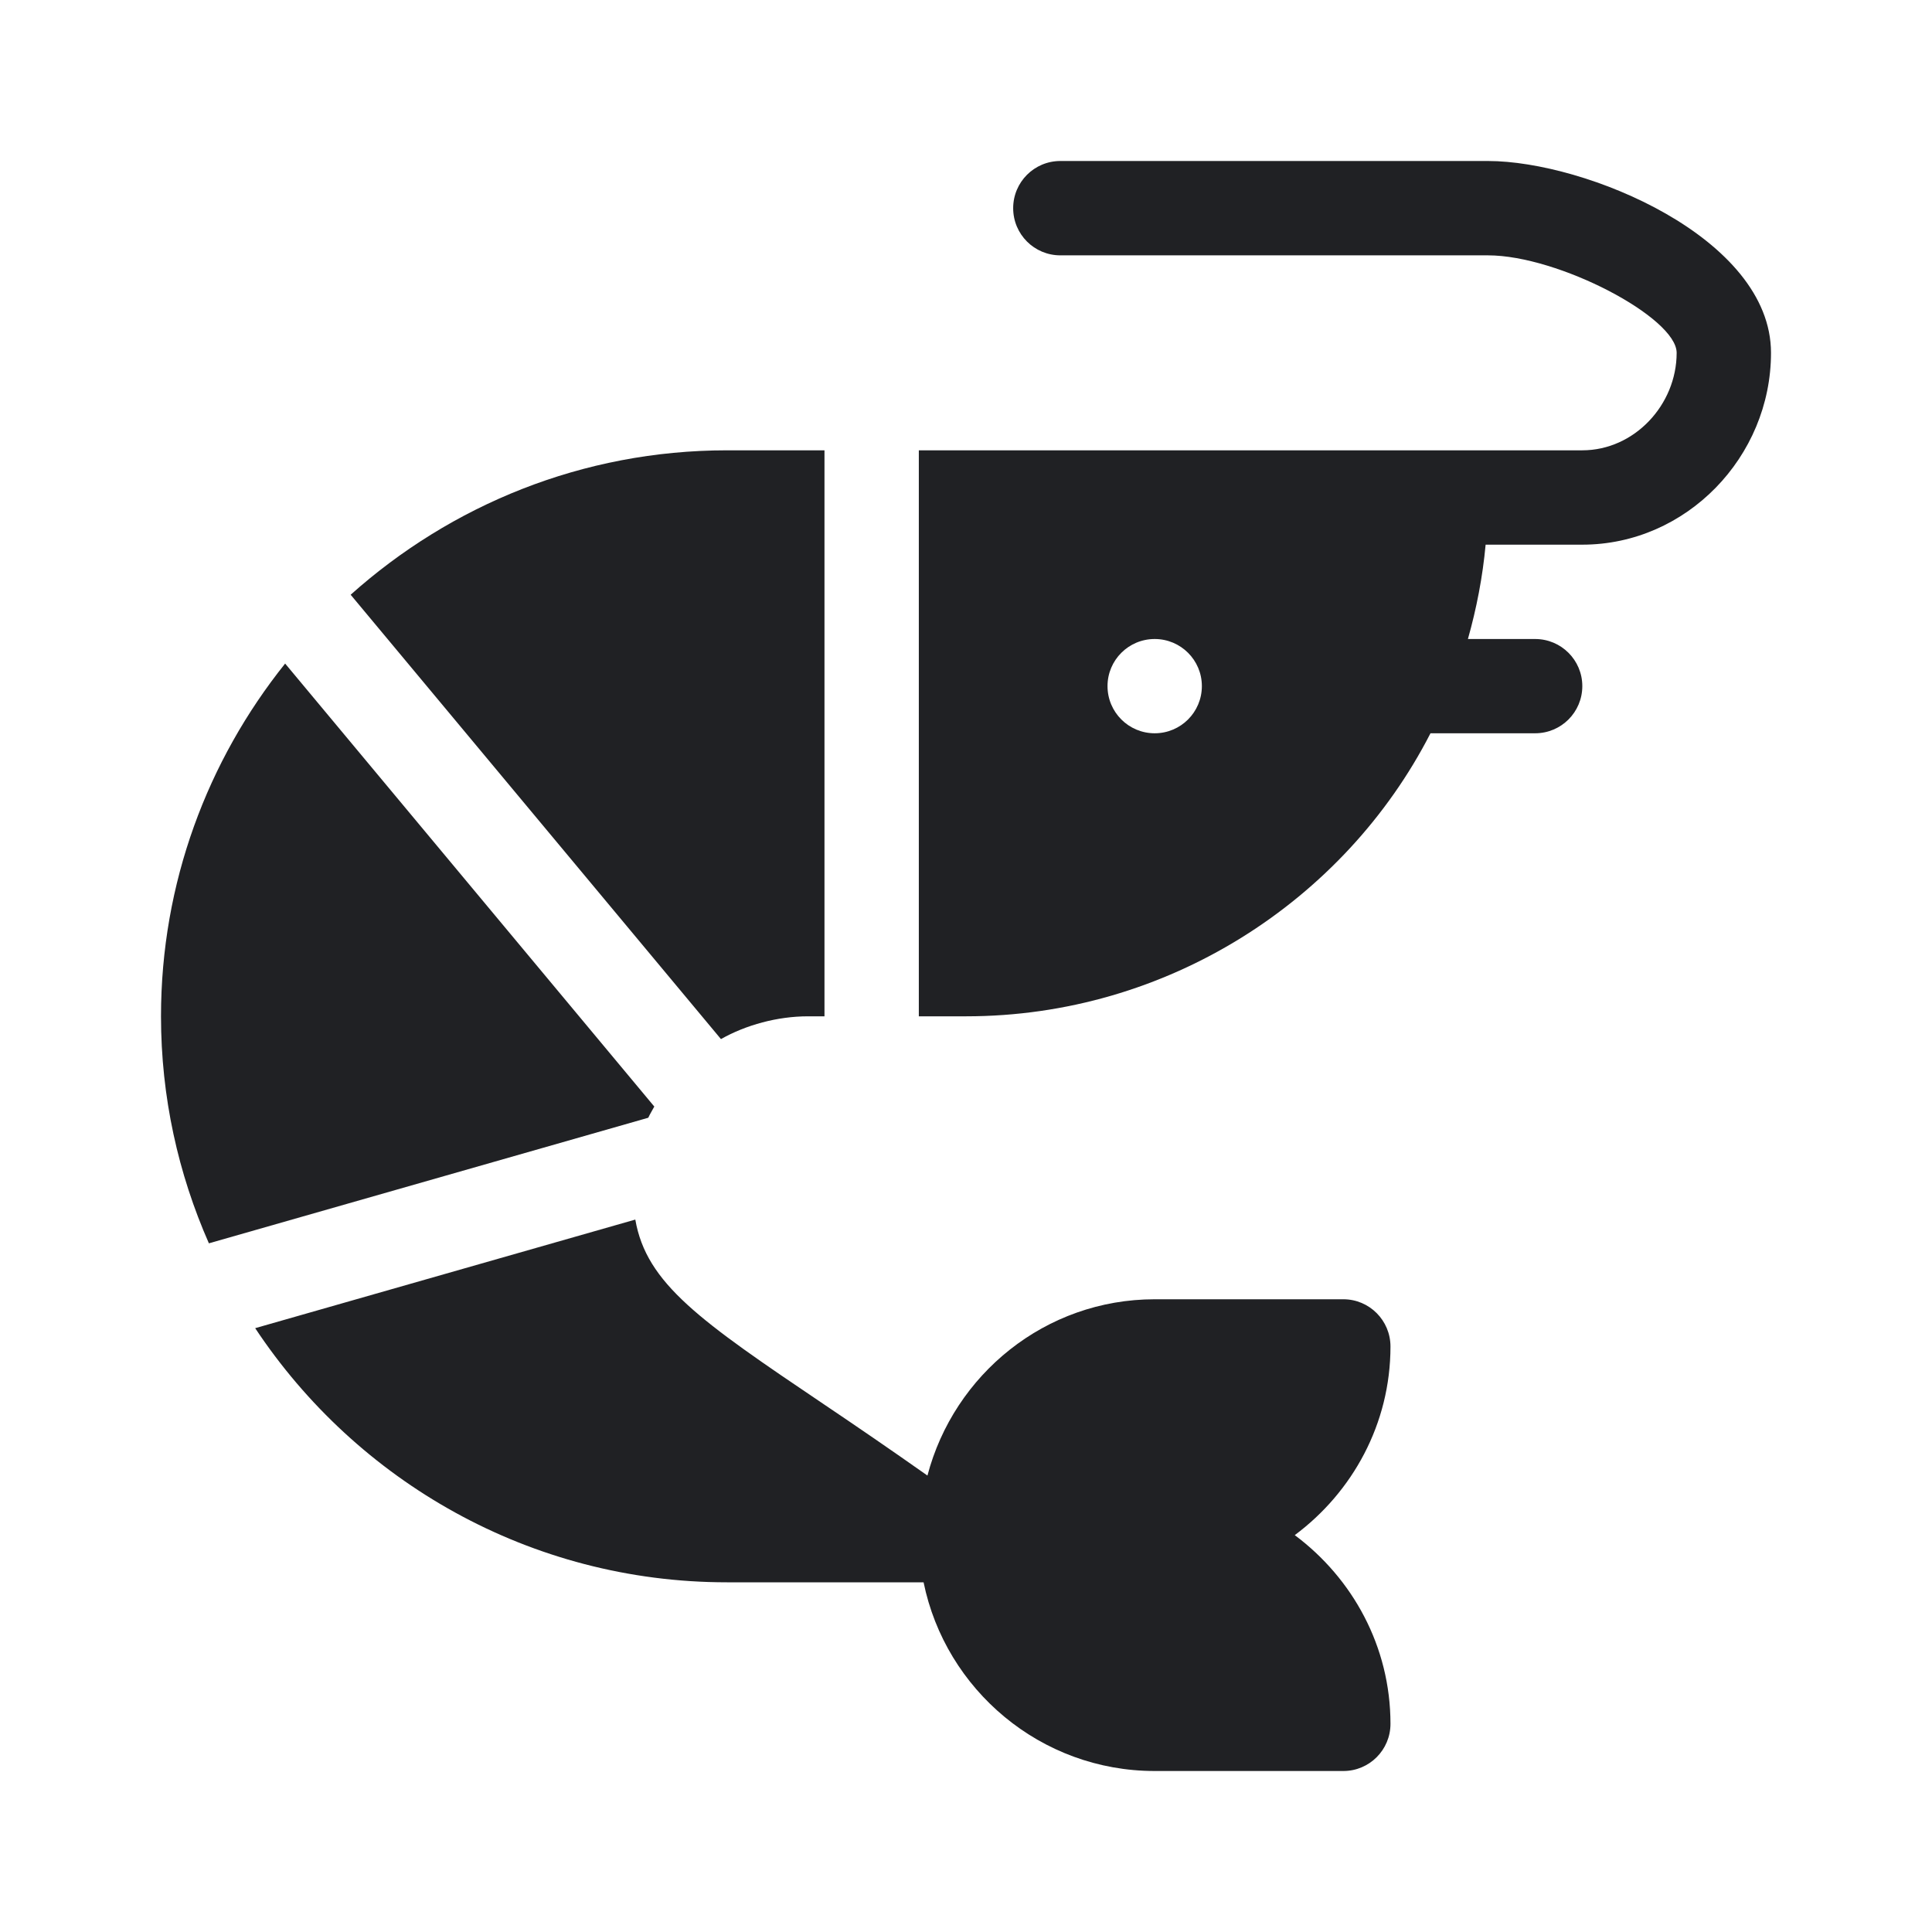
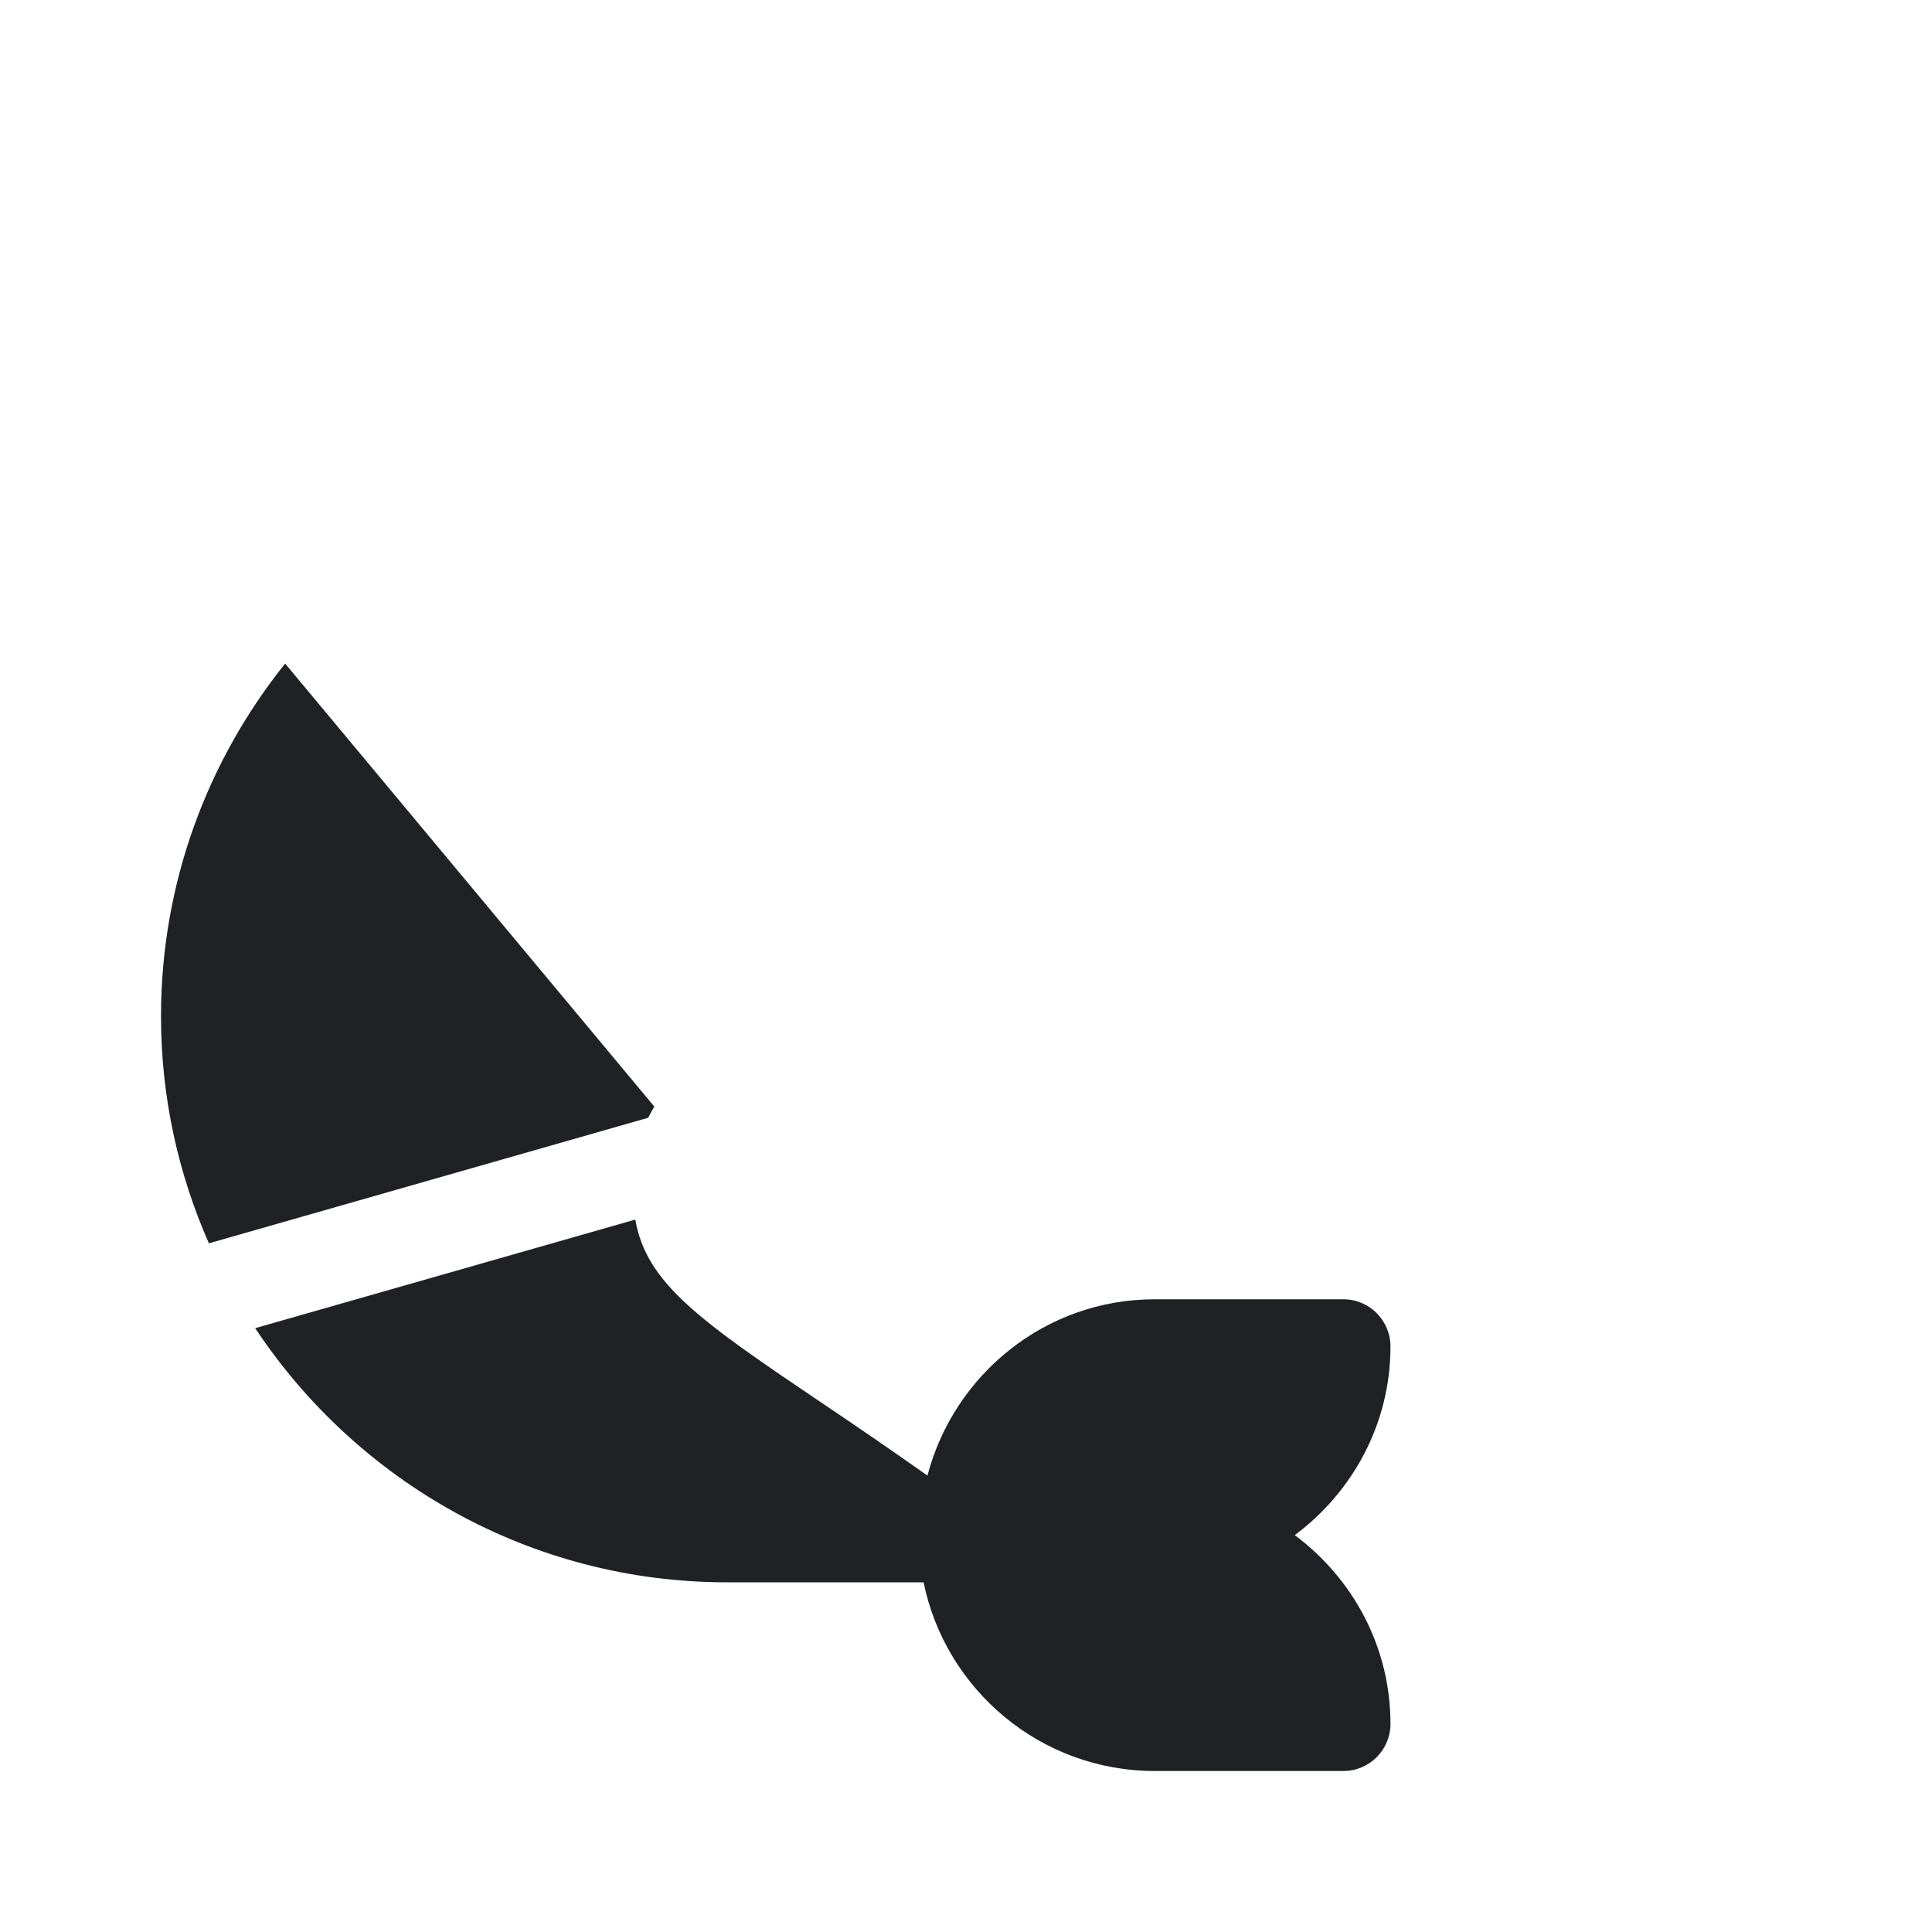
<svg xmlns="http://www.w3.org/2000/svg" width="24" height="24" viewBox="0 0 24 24" fill="none">
-   <path d="M8.128 13.746C8.103 13.793 8.075 13.837 8.053 13.885L2.595 15.445C2.214 14.581 2 13.628 2 12.625C2 10.968 2.579 9.446 3.542 8.243L8.128 13.746Z" fill="#202124" />
-   <path d="M9.031 5.594H10.242V12.625H10.037C9.657 12.625 9.265 12.733 8.956 12.908L4.356 7.388C5.6 6.276 7.236 5.594 9.031 5.594Z" fill="#202124" />
-   <path d="M22 4.383C22 5.675 20.949 6.766 19.656 6.766H18.455C18.418 7.168 18.342 7.559 18.235 7.938H19.07C19.394 7.938 19.656 8.2 19.656 8.523C19.656 8.847 19.394 9.109 19.07 9.109H17.77C16.701 11.193 14.498 12.625 12 12.625H11.414V5.594C11.784 5.594 20.04 5.594 19.656 5.594C20.302 5.594 20.828 5.029 20.828 4.383C20.828 3.944 19.36 3.172 18.484 3.172H13.172C12.848 3.172 12.586 2.91 12.586 2.586C12.586 2.262 12.848 2 13.172 2H18.484C19.692 2 22 2.952 22 4.383ZM14.344 7.938C14.02 7.938 13.758 8.2 13.758 8.523C13.758 8.847 14.02 9.109 14.344 9.109C14.668 9.109 14.93 8.847 14.93 8.523C14.93 8.2 14.668 7.938 14.344 7.938Z" fill="#202124" />
+   <path d="M8.128 13.746C8.103 13.793 8.075 13.837 8.053 13.885L2.595 15.445C2.214 14.581 2 13.628 2 12.625C2 10.968 2.579 9.446 3.542 8.243Z" fill="#202124" />
  <path d="M10.238 17.447C10.62 17.704 11.056 18.002 11.521 18.33C11.851 17.074 12.986 16.14 14.344 16.14H16.688C17.011 16.14 17.273 16.403 17.273 16.727C17.273 17.688 16.801 18.536 16.084 19.07C16.801 19.605 17.273 20.452 17.273 21.414C17.273 21.738 17.011 22 16.688 22H14.344C12.929 22 11.746 20.992 11.473 19.656H9.031C6.585 19.656 4.43 18.399 3.17 16.499L7.892 15.15C8.03 15.946 8.695 16.407 10.238 17.447Z" fill="#202124" />
</svg>